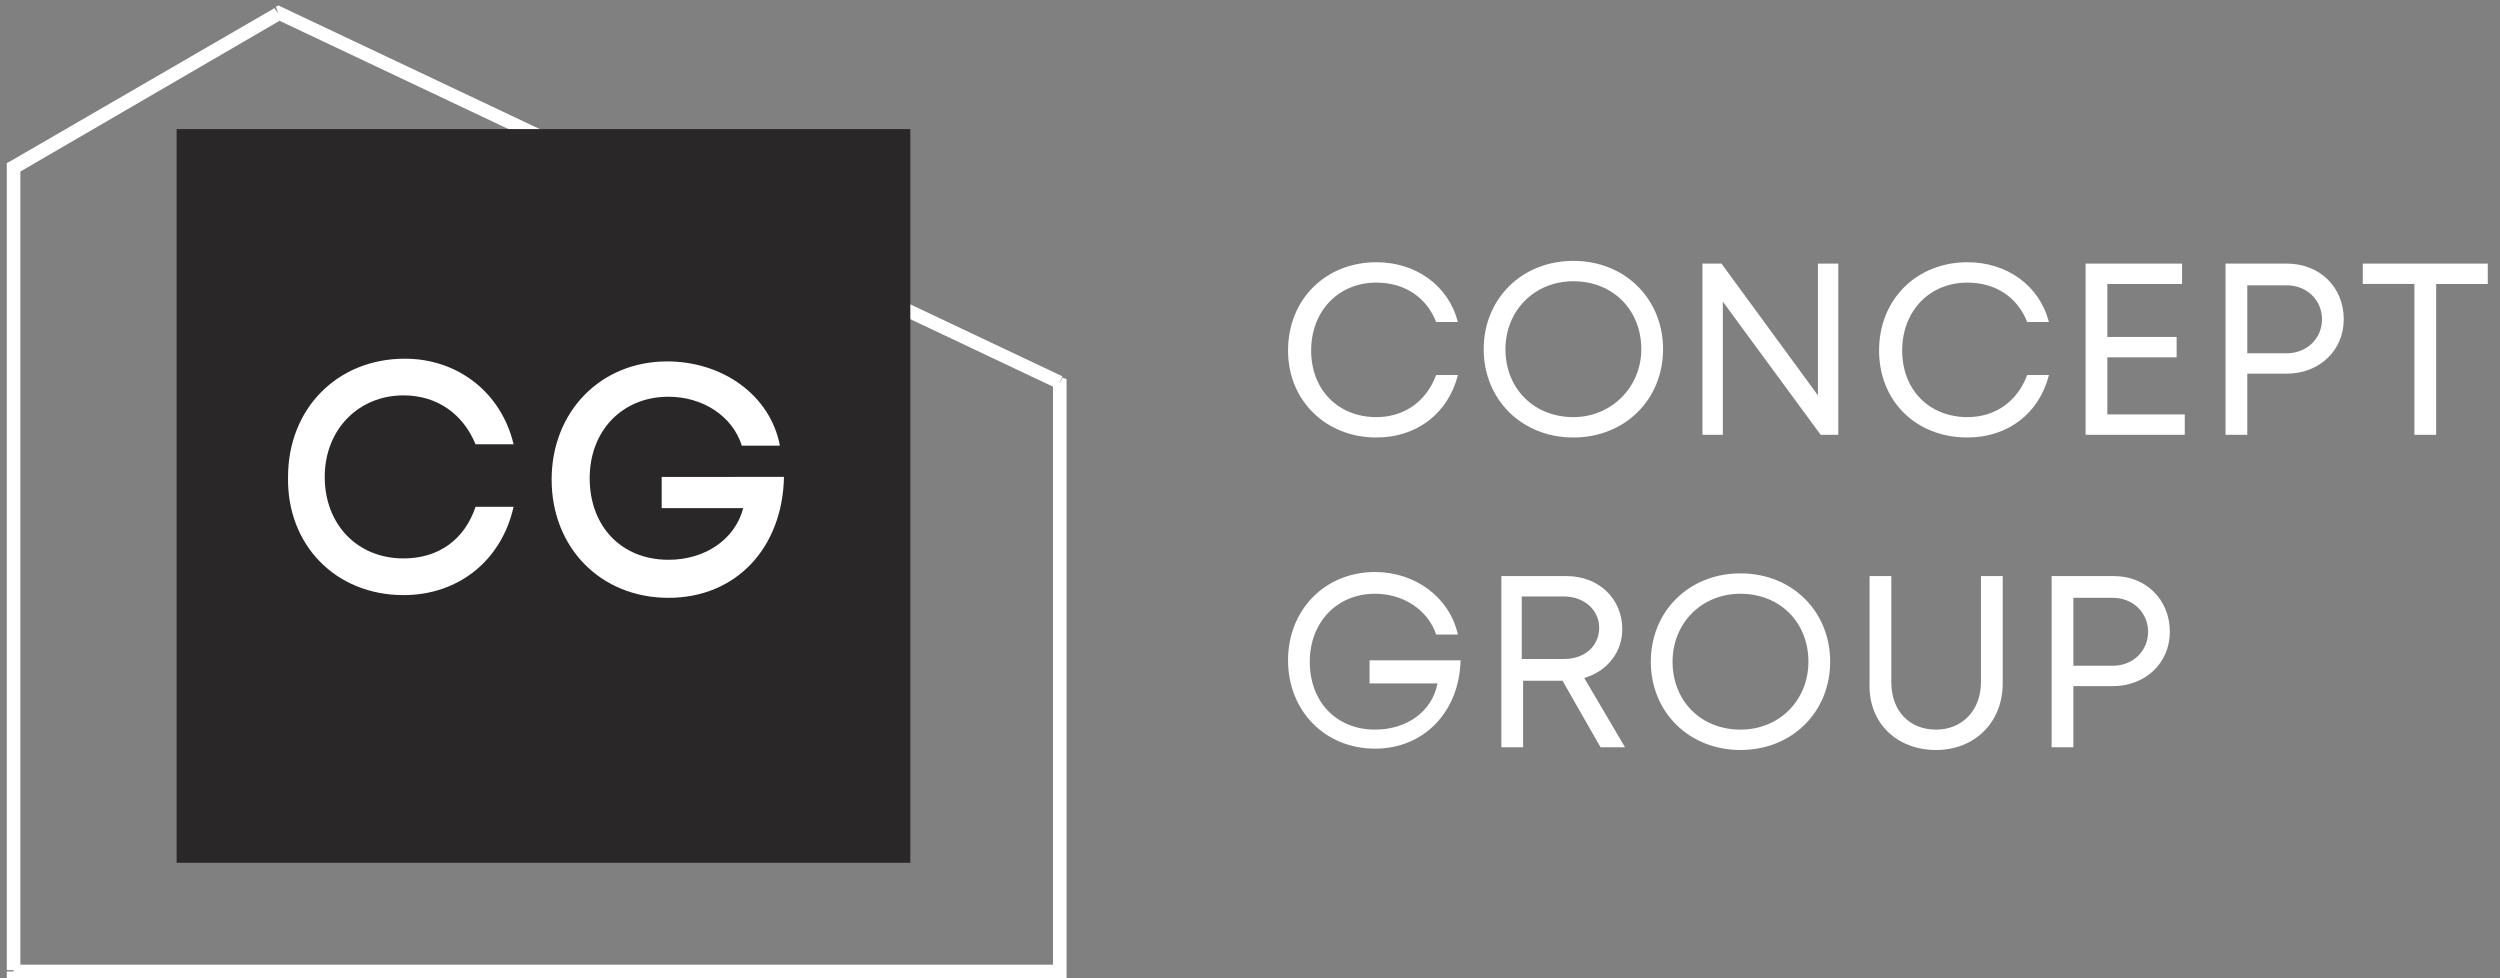
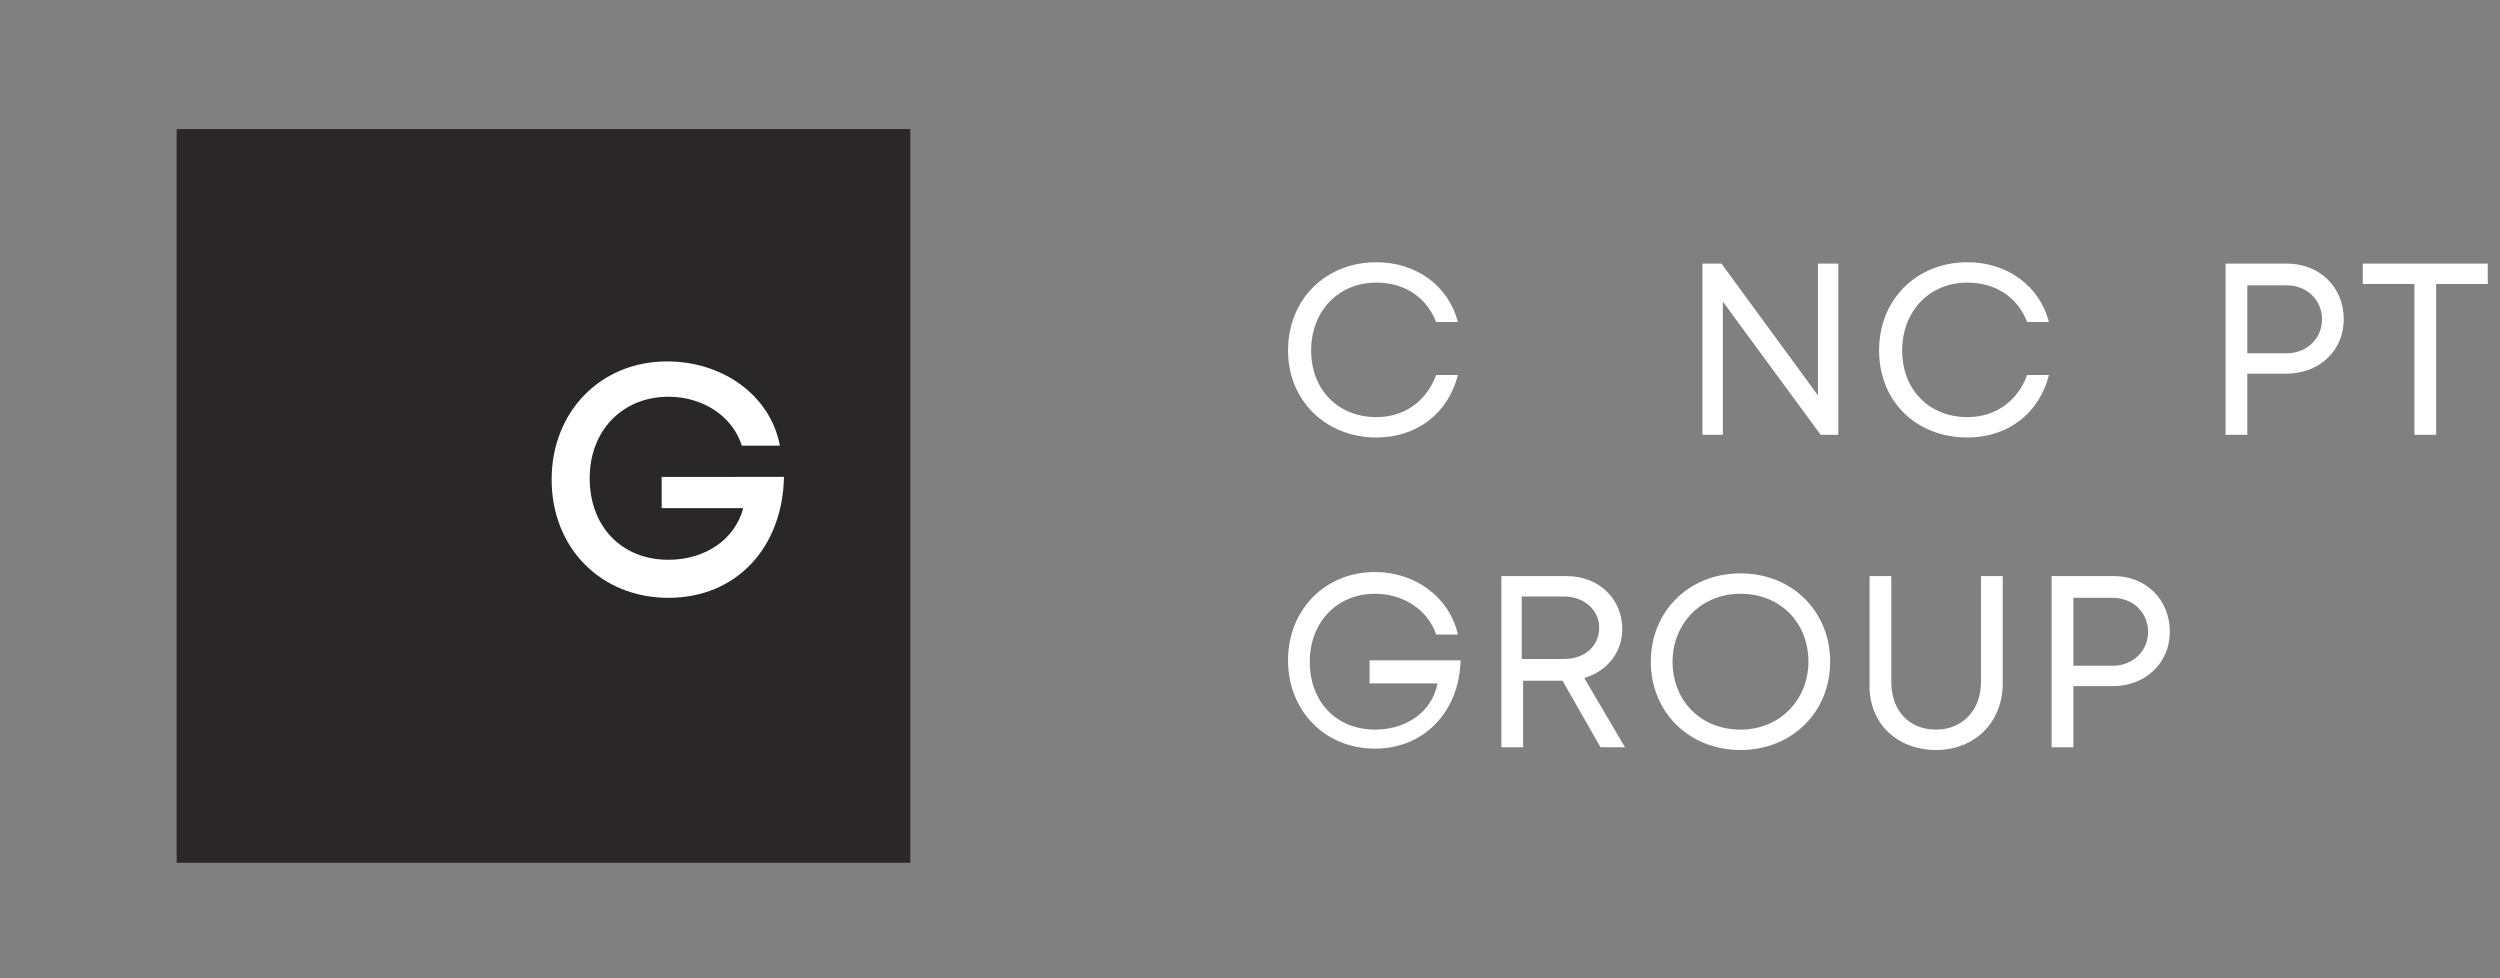
<svg xmlns="http://www.w3.org/2000/svg" version="1.1" id="Шар_1" x="0px" y="0px" viewBox="0 0 184 72" style="enable-background:new 0 0 184 72;" xml:space="preserve">
  <rect x="0" y="0" width="184" height="72" fill="#808080" stroke="none" />
  <style type="text/css">

	.st0{fill:#FFFFFF;}

	.st1{fill:#292727;}

</style>
-   <path class="st0" d="M78,28.2h0.5v-0.3l-0.3-0.1L78,28.2z M20.5,1l0.2-0.5l-0.2-0.1l-0.2,0.1L20.5,1z M1,12.3l-0.3-0.4L0.5,12v0.3H1   z M1,71.5H0.5V72H1V71.5z M78,71.5V72h0.5v-0.5H78z M78.5,71V28.2h-1V71H78.5z M78.2,27.7L20.7,0.5l-0.4,0.9l57.5,27.2L78.2,27.7z    M0.5,12.3v59.1h1V12.3H0.5z M1,72h77v-1H1V72z M78.5,71.5V71h-1v0.5H78.5z M20.2,0.6L0.7,11.9l0.5,0.9L20.8,1.4L20.2,0.6z" />
  <rect x="13" y="9.5" class="st1" width="54" height="54" />
-   <path class="st0" d="M29.7,43.8c4,0,7.2-2.5,8.1-6.5H35c-0.8,2.4-2.7,3.8-5.3,3.8c-3.4,0-5.8-2.5-5.8-6s2.5-6,5.8-6   c2.5,0,4.4,1.4,5.3,3.6h2.8c-0.9-3.8-4.1-6.3-8-6.3c-5,0-8.6,3.7-8.6,8.7C21.1,40.1,24.7,43.8,29.7,43.8z" />
  <path class="st0" d="M48.7,35v2.4h6c-0.6,2.3-2.8,3.8-5.5,3.8c-3.5,0-5.8-2.5-5.8-6s2.4-6,5.8-6c2.5,0,4.7,1.4,5.4,3.6h2.8   c-0.7-3.7-4.2-6.2-8.3-6.2c-4.9,0-8.5,3.7-8.5,8.7s3.6,8.7,8.6,8.7s8.4-3.7,8.5-8.9H48.7z" />
  <path class="st0" d="M101.3,32.2c3,0,5.3-1.8,6-4.6h-1.6c-0.7,1.9-2.3,3.1-4.4,3.1c-2.8,0-4.8-2-4.8-4.9s2-5,4.8-5   c2.1,0,3.7,1.1,4.4,2.9h1.6c-0.7-2.7-3.1-4.4-6-4.4c-3.7,0-6.5,2.7-6.5,6.5C94.8,29.5,97.6,32.2,101.3,32.2z" />
-   <path class="st0" d="M115.8,32.2c3.8,0,6.6-2.8,6.6-6.5c0-3.7-2.8-6.5-6.6-6.5c-3.8,0-6.6,2.8-6.6,6.5   C109.2,29.4,112,32.2,115.8,32.2z M115.8,30.7c-2.9,0-5-2.1-5-5c0-2.8,2.1-5,5-5s5,2.1,5,5C120.8,28.5,118.6,30.7,115.8,30.7z" />
  <path class="st0" d="M133.8,19.4v9.7l-7.1-9.7h-1.4V32h1.5v-9.8L134,32h1.3V19.4H133.8z" />
  <path class="st0" d="M144.8,32.2c3,0,5.3-1.8,6-4.6h-1.6c-0.7,1.9-2.3,3.1-4.4,3.1c-2.8,0-4.8-2-4.8-4.9s2-5,4.8-5   c2.1,0,3.7,1.1,4.4,2.9h1.6c-0.7-2.7-3.1-4.4-6-4.4c-3.7,0-6.5,2.7-6.5,6.5C138.3,29.5,141,32.2,144.8,32.2z" />
-   <path class="st0" d="M155.1,30.5v-4.2h5.1v-1.5h-5.1v-3.9h5.5v-1.5h-7.1V32h7.3v-1.5H155.1z" />
  <path class="st0" d="M168.3,19.4h-4.5V32h1.6v-4.5h2.9c2.4,0,4.2-1.7,4.2-4C172.5,21.1,170.7,19.4,168.3,19.4z M168.3,26h-2.9v-5   h2.9c1.5,0,2.6,1.1,2.6,2.5S169.8,26,168.3,26z" />
  <path class="st0" d="M183.1,19.4h-9.2v1.5h3.8V32h1.6V20.9h3.8V19.4z" />
  <path class="st0" d="M100.8,48.8v1.5h5c-0.4,2.1-2.3,3.4-4.6,3.4c-2.8,0-4.8-2-4.8-5c0-2.9,2-5,4.8-5c2.1,0,3.9,1.2,4.5,3h1.6   c-0.6-2.7-3.1-4.6-6.1-4.6c-3.7,0-6.4,2.8-6.4,6.5s2.7,6.5,6.4,6.5c3.6,0,6.2-2.7,6.3-6.5H100.8z" />
  <path class="st0" d="M117.8,55h1.8l-3-5.1c1.7-0.5,2.8-1.9,2.8-3.6c0-2.2-1.7-3.9-4.1-3.9h-4.8V55h1.6v-4.9h2.9L117.8,55z M112,43.9   h3.1c1.5,0,2.6,1,2.6,2.3s-1,2.3-2.6,2.3H112V43.9z" />
  <path class="st0" d="M128.1,55.2c3.8,0,6.6-2.8,6.6-6.5c0-3.7-2.8-6.5-6.6-6.5c-3.8,0-6.6,2.8-6.6,6.5   C121.5,52.4,124.3,55.2,128.1,55.2z M128.1,53.7c-2.9,0-5-2.1-5-5c0-2.8,2.1-5,5-5c2.9,0,5,2.1,5,5C133.1,51.5,131,53.7,128.1,53.7z   " />
  <path class="st0" d="M142.5,55.2c2.8,0,4.9-2,4.9-4.9v-7.9h-1.6v7.8c0,2.1-1.4,3.5-3.3,3.5c-2,0-3.3-1.4-3.3-3.5v-7.8h-1.6v7.9   C137.5,53.2,139.6,55.2,142.5,55.2z" />
  <path class="st0" d="M155.6,42.4H151V55h1.6v-4.5h2.9c2.4,0,4.2-1.7,4.2-4C159.7,44.1,157.9,42.4,155.6,42.4z M155.5,49h-2.9v-5h2.9   c1.5,0,2.6,1.1,2.6,2.5C158.1,47.9,157,49,155.5,49z" />
</svg>